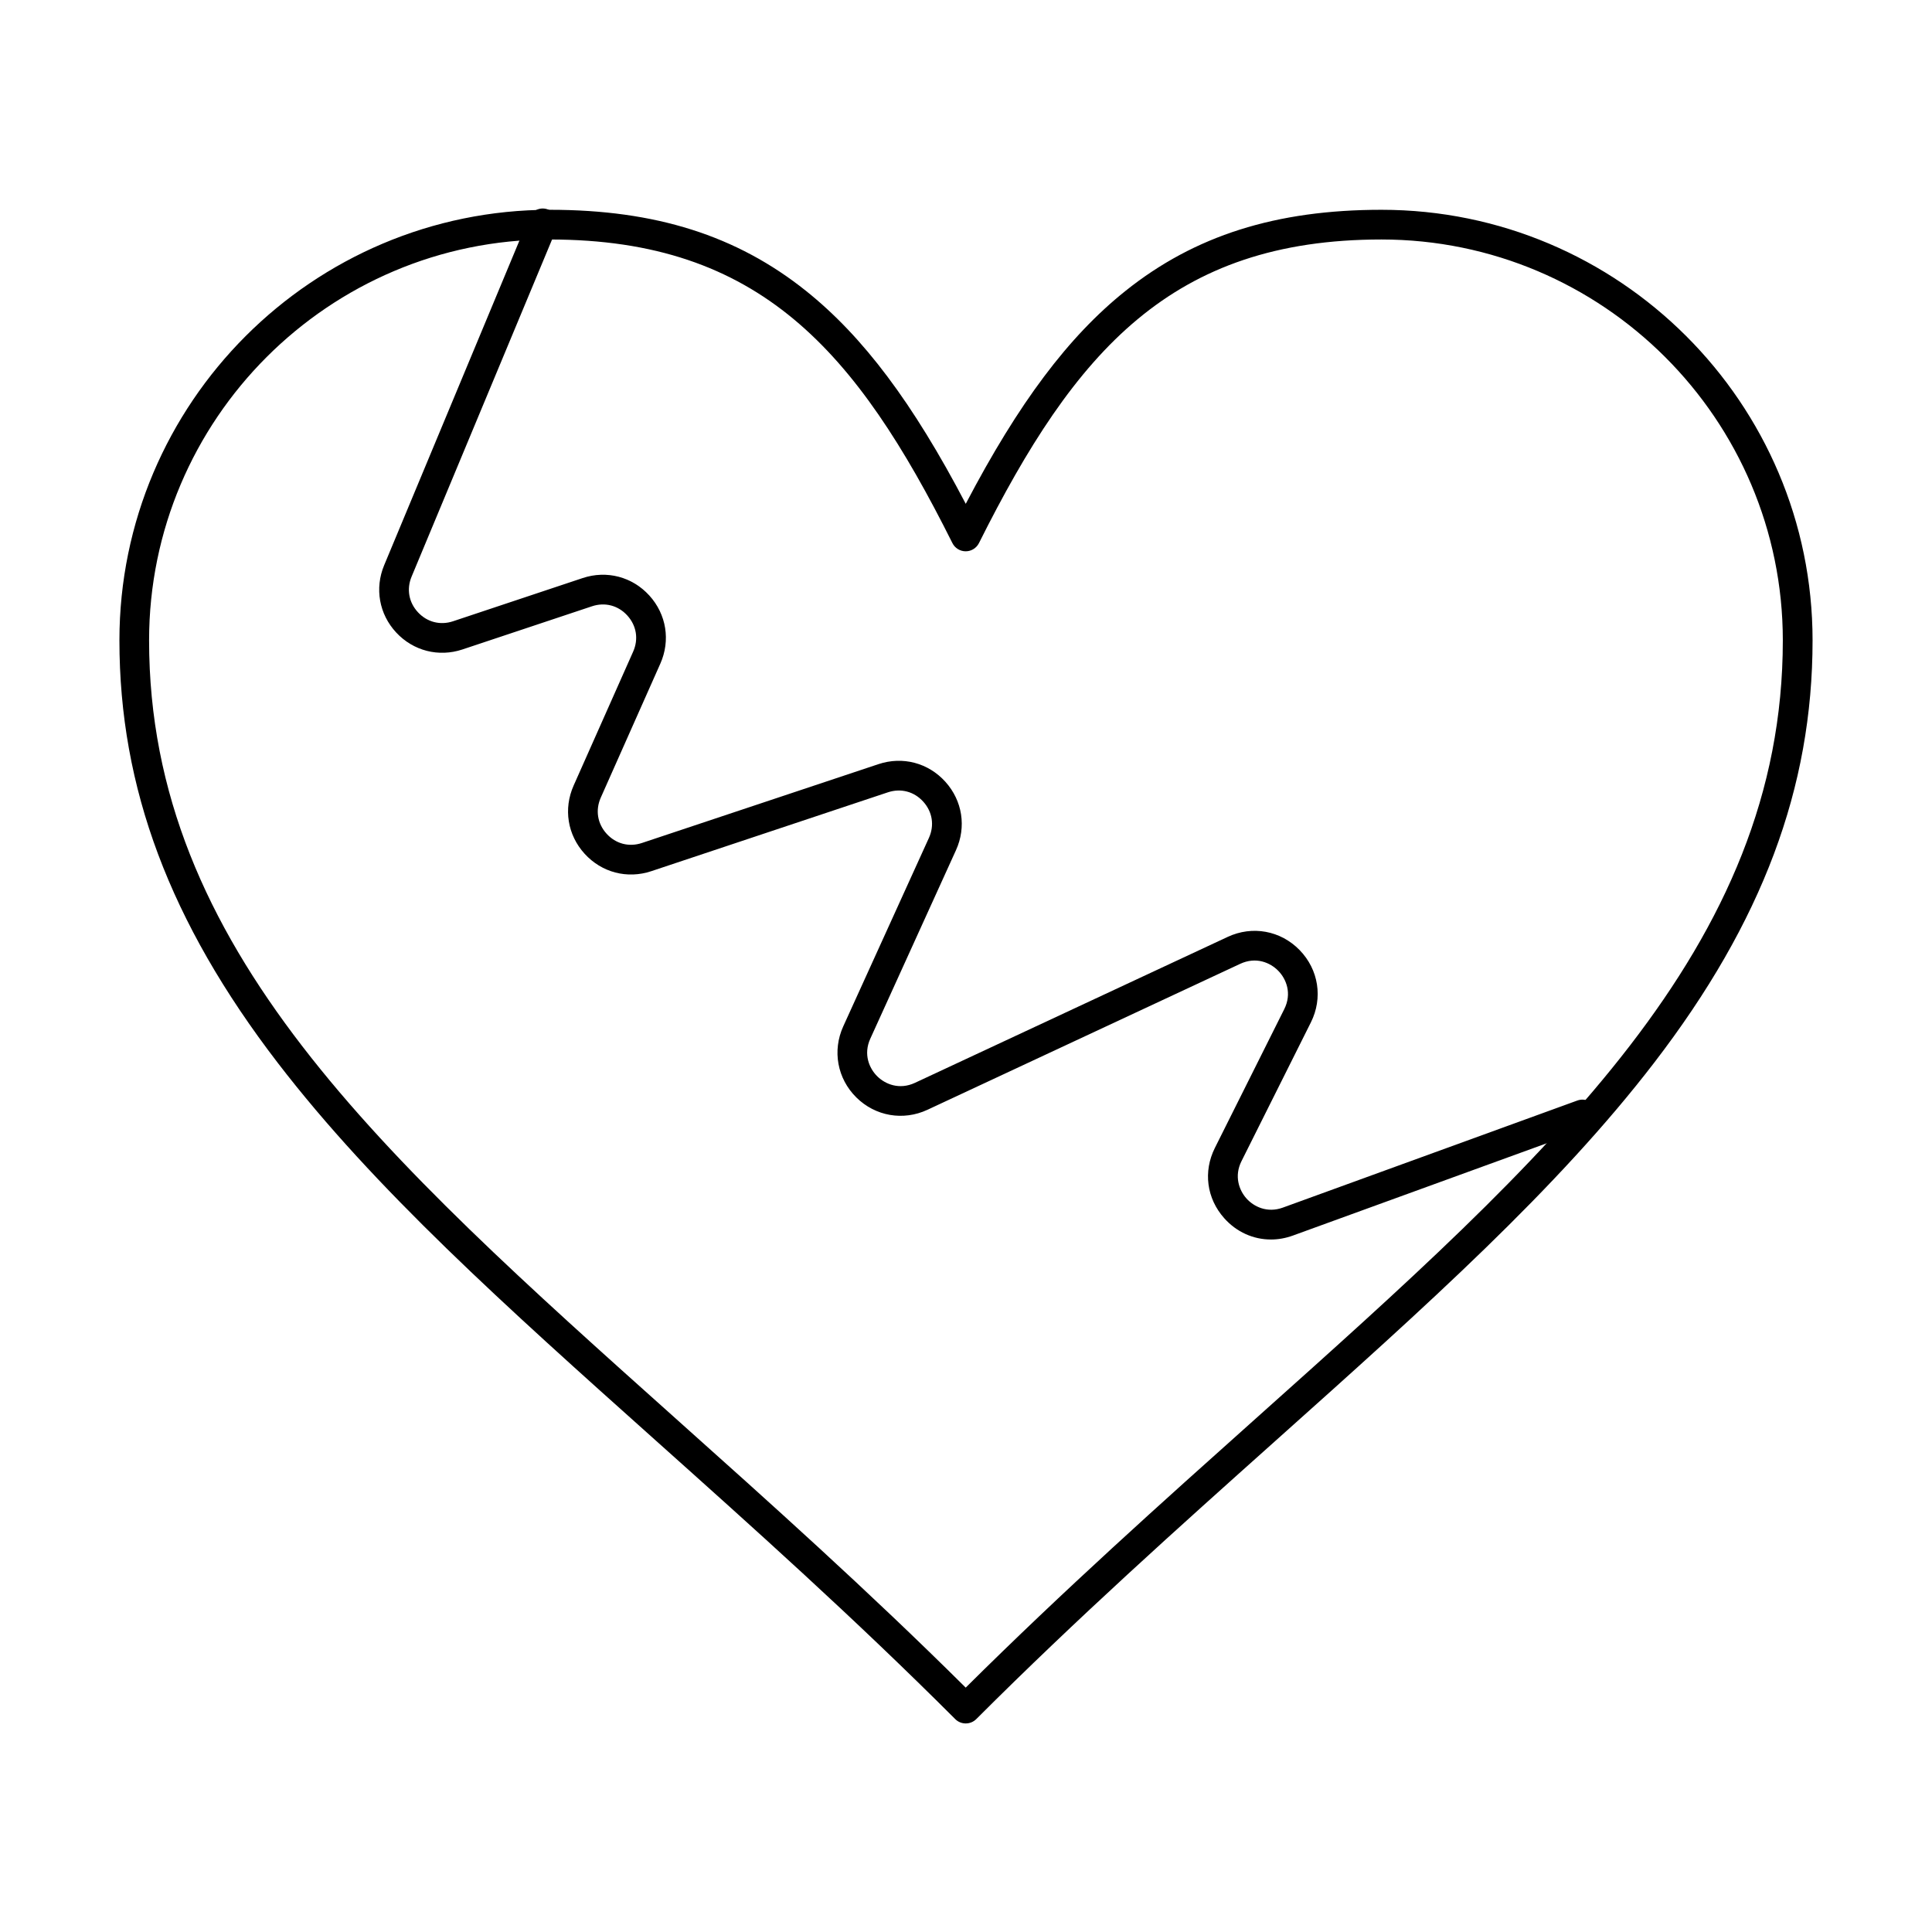
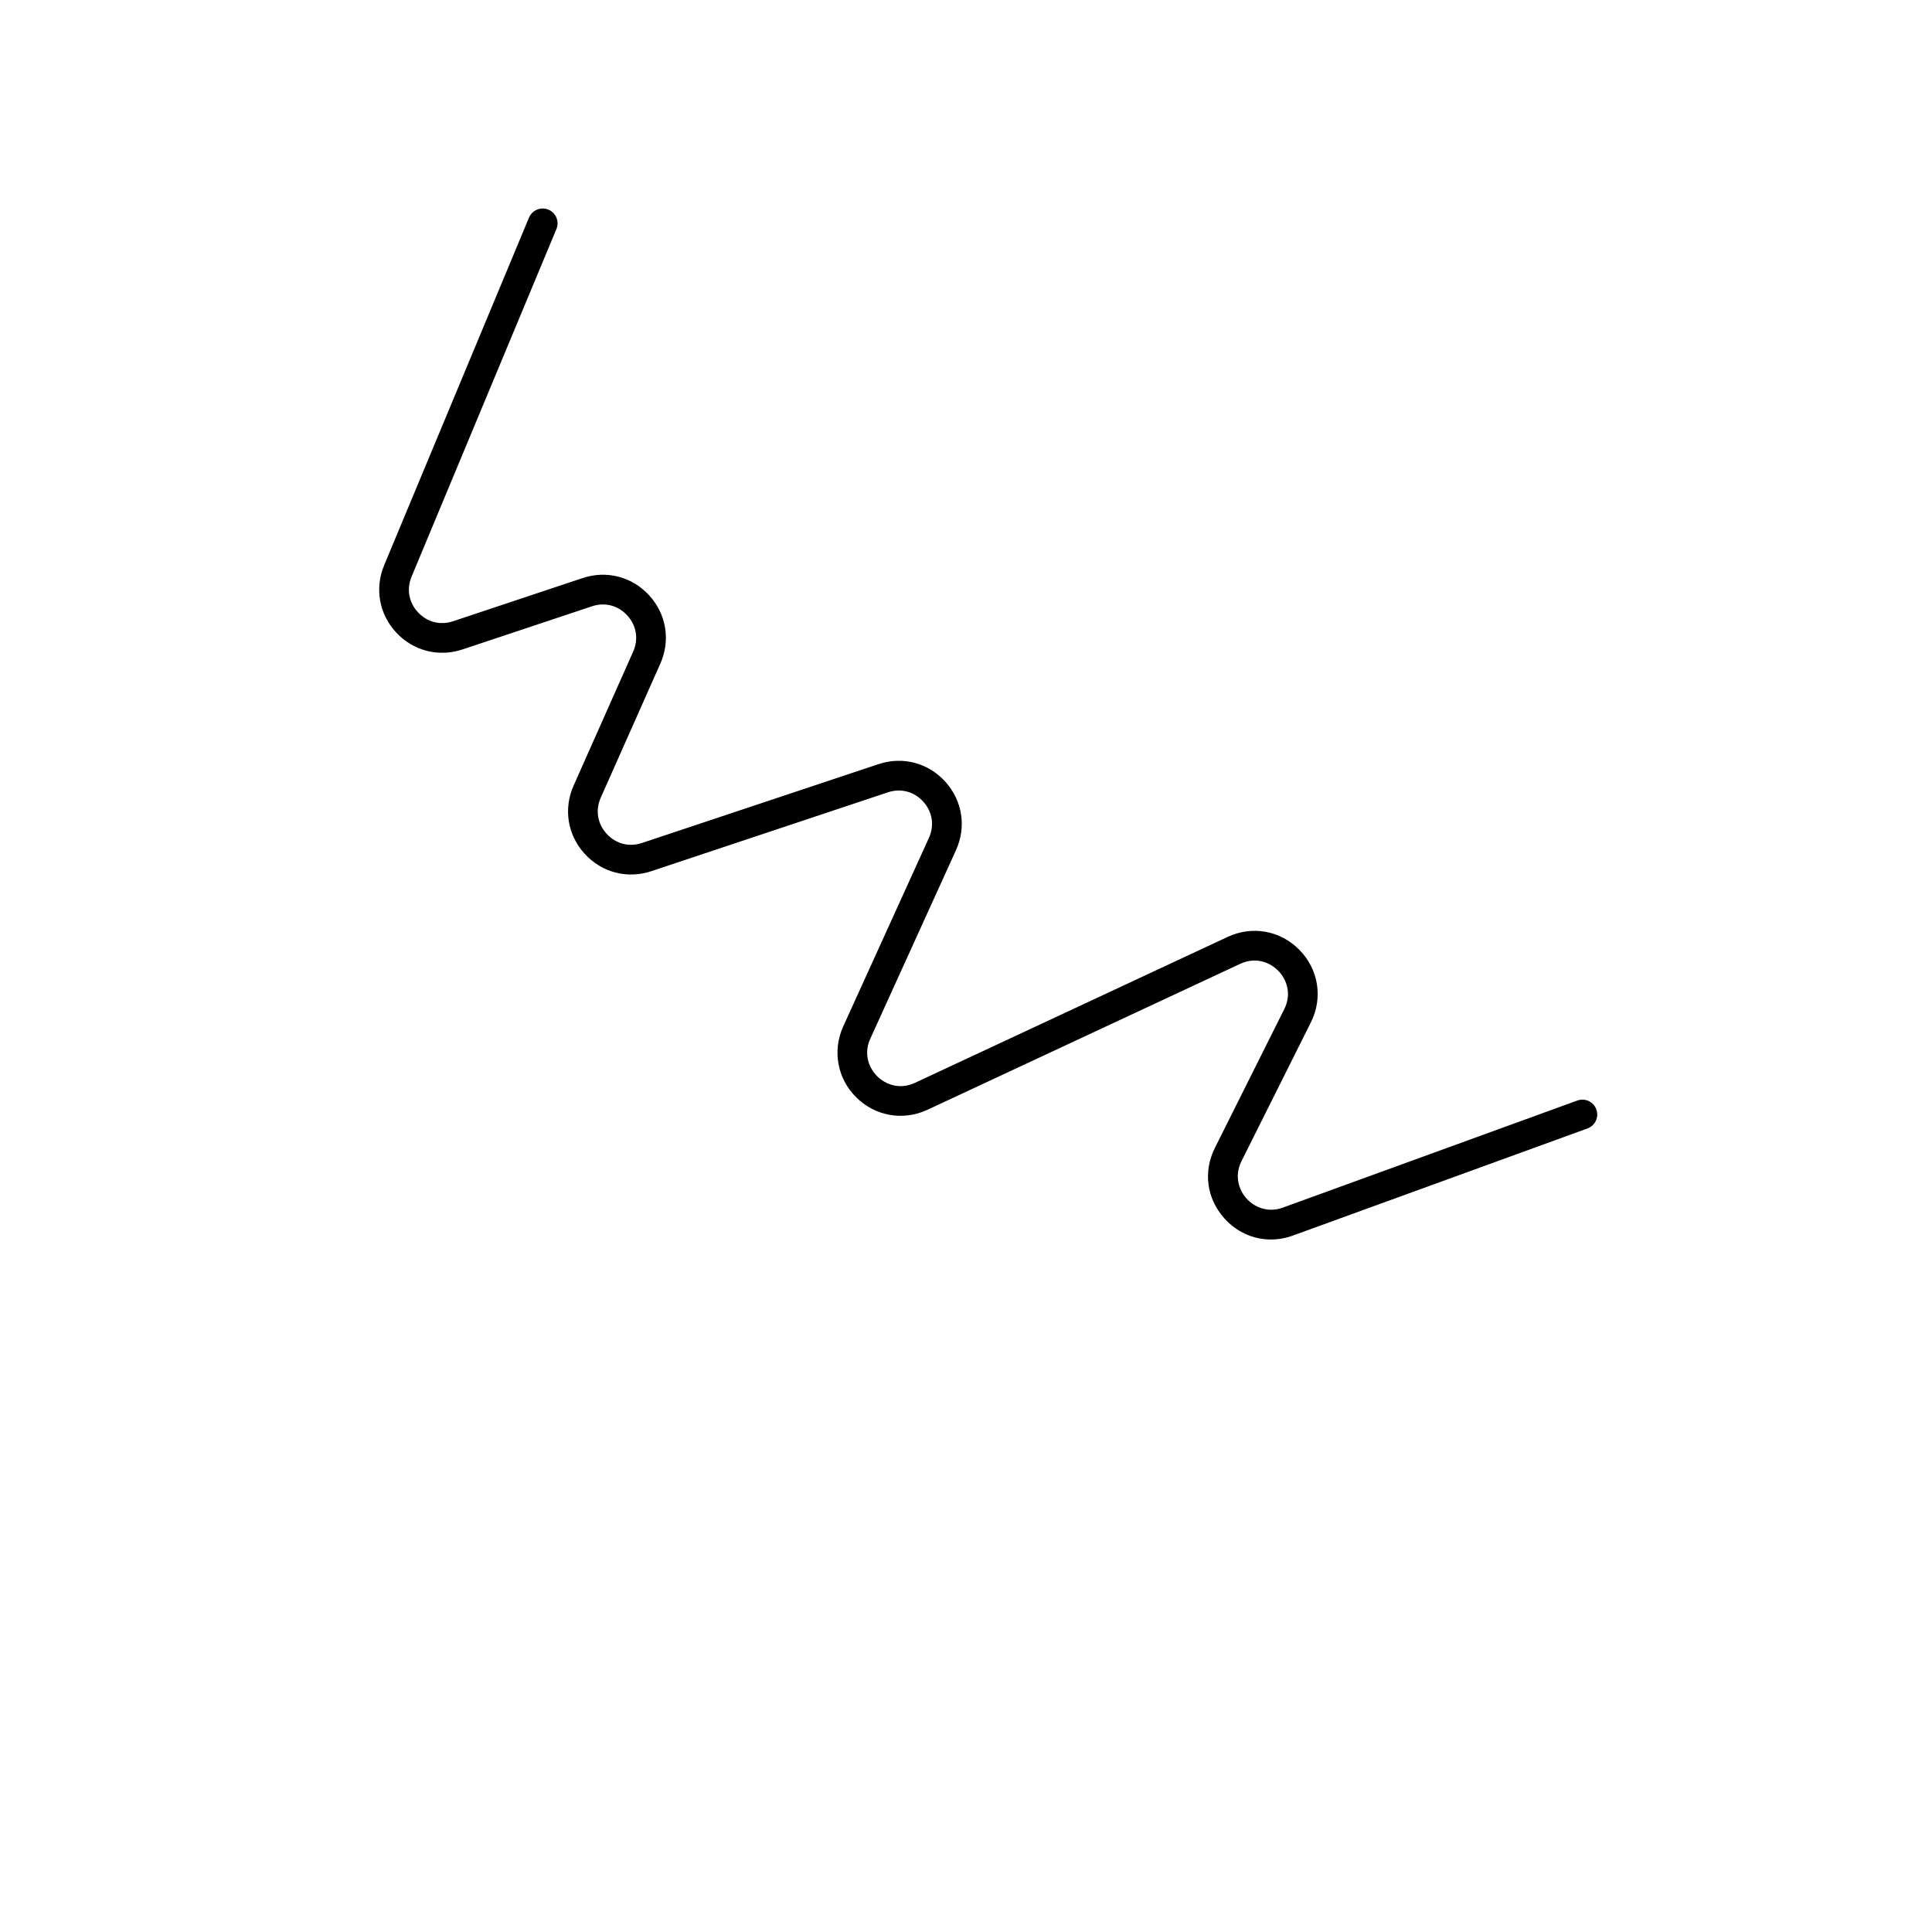
<svg xmlns="http://www.w3.org/2000/svg" fill="#000000" width="800px" height="800px" version="1.1" viewBox="144 144 512 512">
  <g>
-     <path d="m399.93 600.73c-1.008 0-2.016-0.383-2.785-1.152-26.941-26.941-53.547-50.738-79.277-73.75-40.016-35.793-74.574-66.703-100.26-100.16-28.629-37.293-41.961-72.871-41.961-111.96 0-62.922 51.191-114.11 114.11-114.11 27.953 0 49.523 6.836 67.875 21.52 15.082 12.066 28.285 29.629 42.301 56.402 14.016-26.773 27.215-44.336 42.301-56.402 18.352-14.684 39.922-21.52 67.875-21.52 62.992 0 114.24 51.191 114.24 114.11 0 39.07-13.336 74.633-41.969 111.91-25.684 33.441-60.242 64.336-100.25 100.11-25.773 23.043-52.426 46.867-79.406 73.848-0.773 0.766-1.781 1.152-2.789 1.152zm-110.18-393.26c-58.582 0-106.24 47.66-106.24 106.24 0 81.395 61.605 136.49 139.6 206.25 24.926 22.293 50.672 45.32 76.812 71.277 26.184-26 51.973-49.055 76.945-71.379 77.992-69.727 139.6-124.8 139.6-206.15 0-58.582-47.715-106.24-106.37-106.24-55.559 0-81.176 29.5-106.66 80.457-0.668 1.332-2.031 2.176-3.519 2.176-1.492 0-2.856-0.844-3.519-2.176-25.48-50.953-51.098-80.453-106.66-80.453z" />
    <path d="m480.79 472.48c-4.637 0-9.074-1.961-12.359-5.644-4.66-5.227-5.606-12.363-2.477-18.625l18.387-36.777c2.078-4.156 0.547-7.973-1.578-10.152-2.125-2.184-5.898-3.816-10.109-1.852l-82.867 38.672c-6.422 2.996-13.824 1.711-18.859-3.277-5.035-4.984-6.394-12.375-3.461-18.824l22.699-49.938c1.504-3.312 0.949-6.902-1.484-9.605-2.434-2.703-5.945-3.629-9.398-2.481l-62.676 20.891c-6.387 2.129-13.164 0.355-17.691-4.629-4.527-4.984-5.637-11.902-2.902-18.055l15.777-35.496c1.469-3.309 0.895-6.883-1.539-9.566-2.434-2.68-5.938-3.598-9.371-2.453l-34.324 11.441c-6.305 2.102-13.031 0.383-17.559-4.484-4.527-4.867-5.746-11.703-3.191-17.84l38.379-92.109c0.836-2.008 3.141-2.953 5.148-2.121 2.008 0.836 2.953 3.141 2.121 5.148l-38.379 92.109c-1.375 3.301-0.742 6.832 1.691 9.449 2.434 2.617 5.91 3.508 9.305 2.375l34.324-11.441c6.387-2.129 13.164-0.355 17.691 4.629s5.637 11.902 2.902 18.055l-15.777 35.496c-1.469 3.309-0.895 6.883 1.539 9.566 2.434 2.68 5.934 3.598 9.375 2.453l62.676-20.891c6.414-2.137 13.211-0.344 17.738 4.68 4.527 5.027 5.598 11.973 2.801 18.129l-22.699 49.938c-1.887 4.148-0.289 7.871 1.836 9.977 2.125 2.102 5.863 3.66 9.992 1.734l82.867-38.672c6.547-3.055 14.035-1.688 19.078 3.492 5.039 5.18 6.211 12.703 2.977 19.168l-18.391 36.777c-1.984 3.965-0.625 7.695 1.312 9.867 1.934 2.168 5.484 3.949 9.656 2.434l78.035-28.375c2.039-0.742 4.301 0.309 5.043 2.356 0.742 2.043-0.309 4.301-2.356 5.043l-78.035 28.375c-1.945 0.711-3.922 1.055-5.867 1.055z" />
  </g>
</svg>